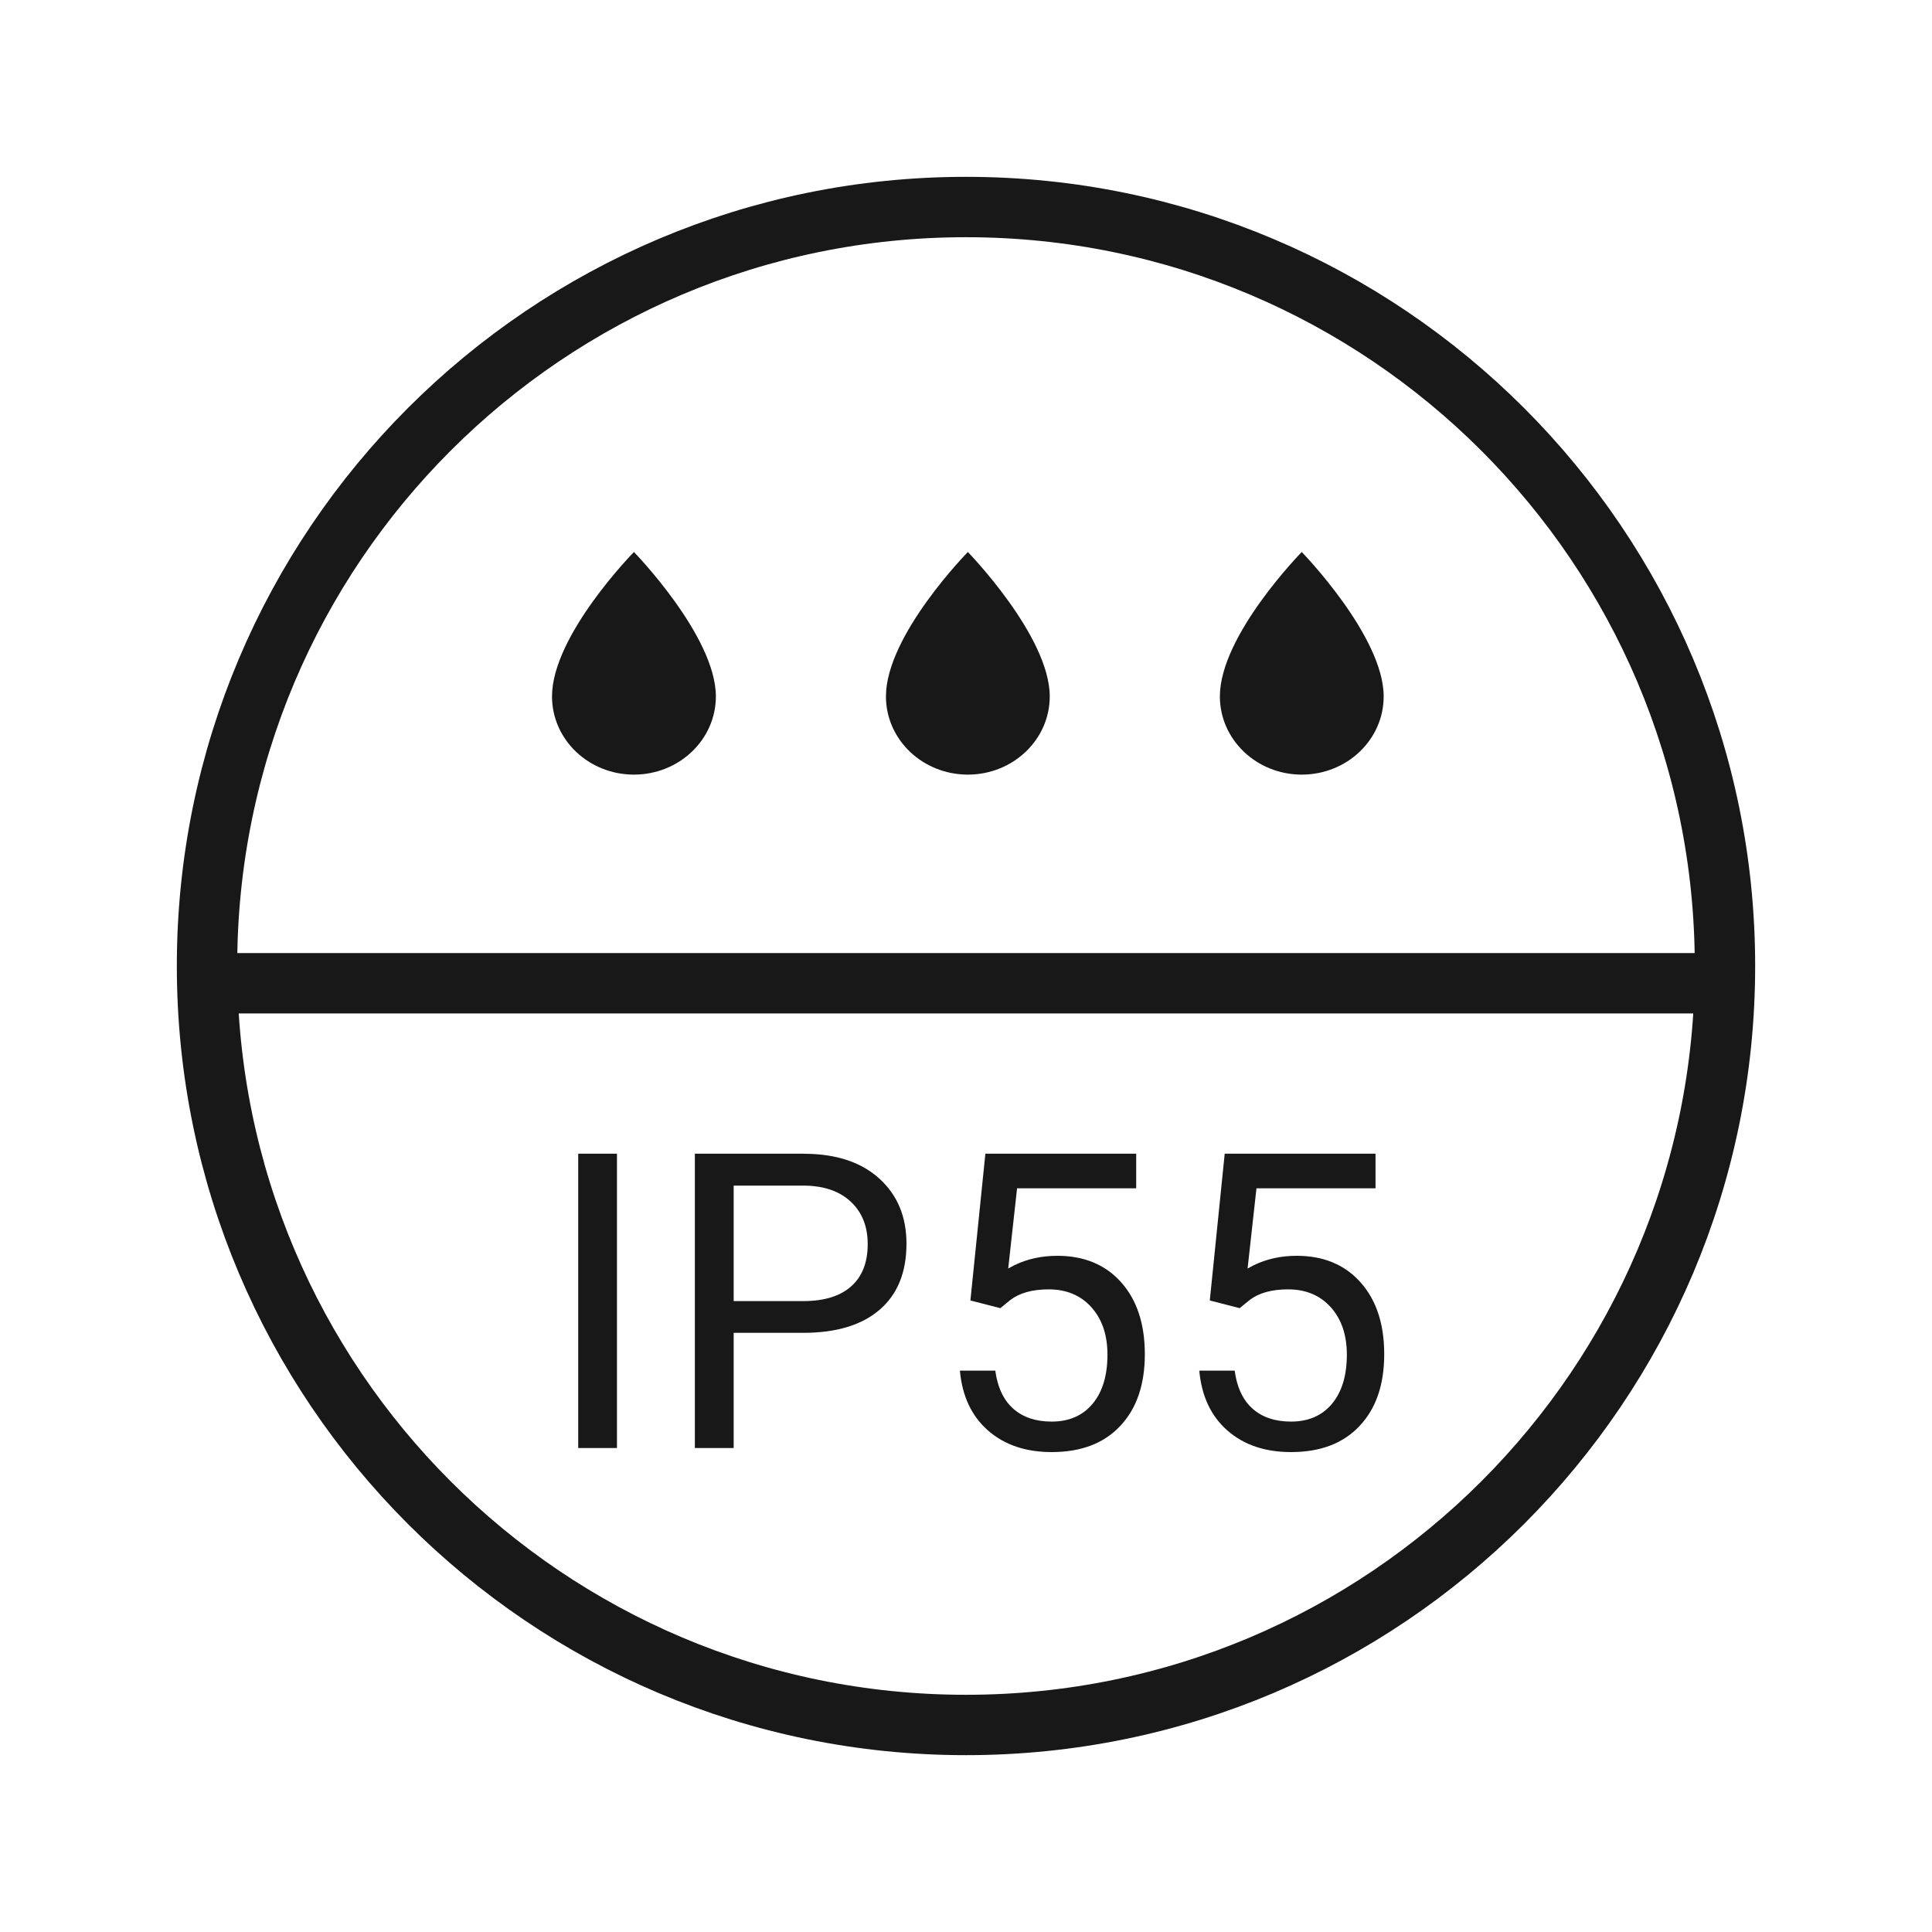
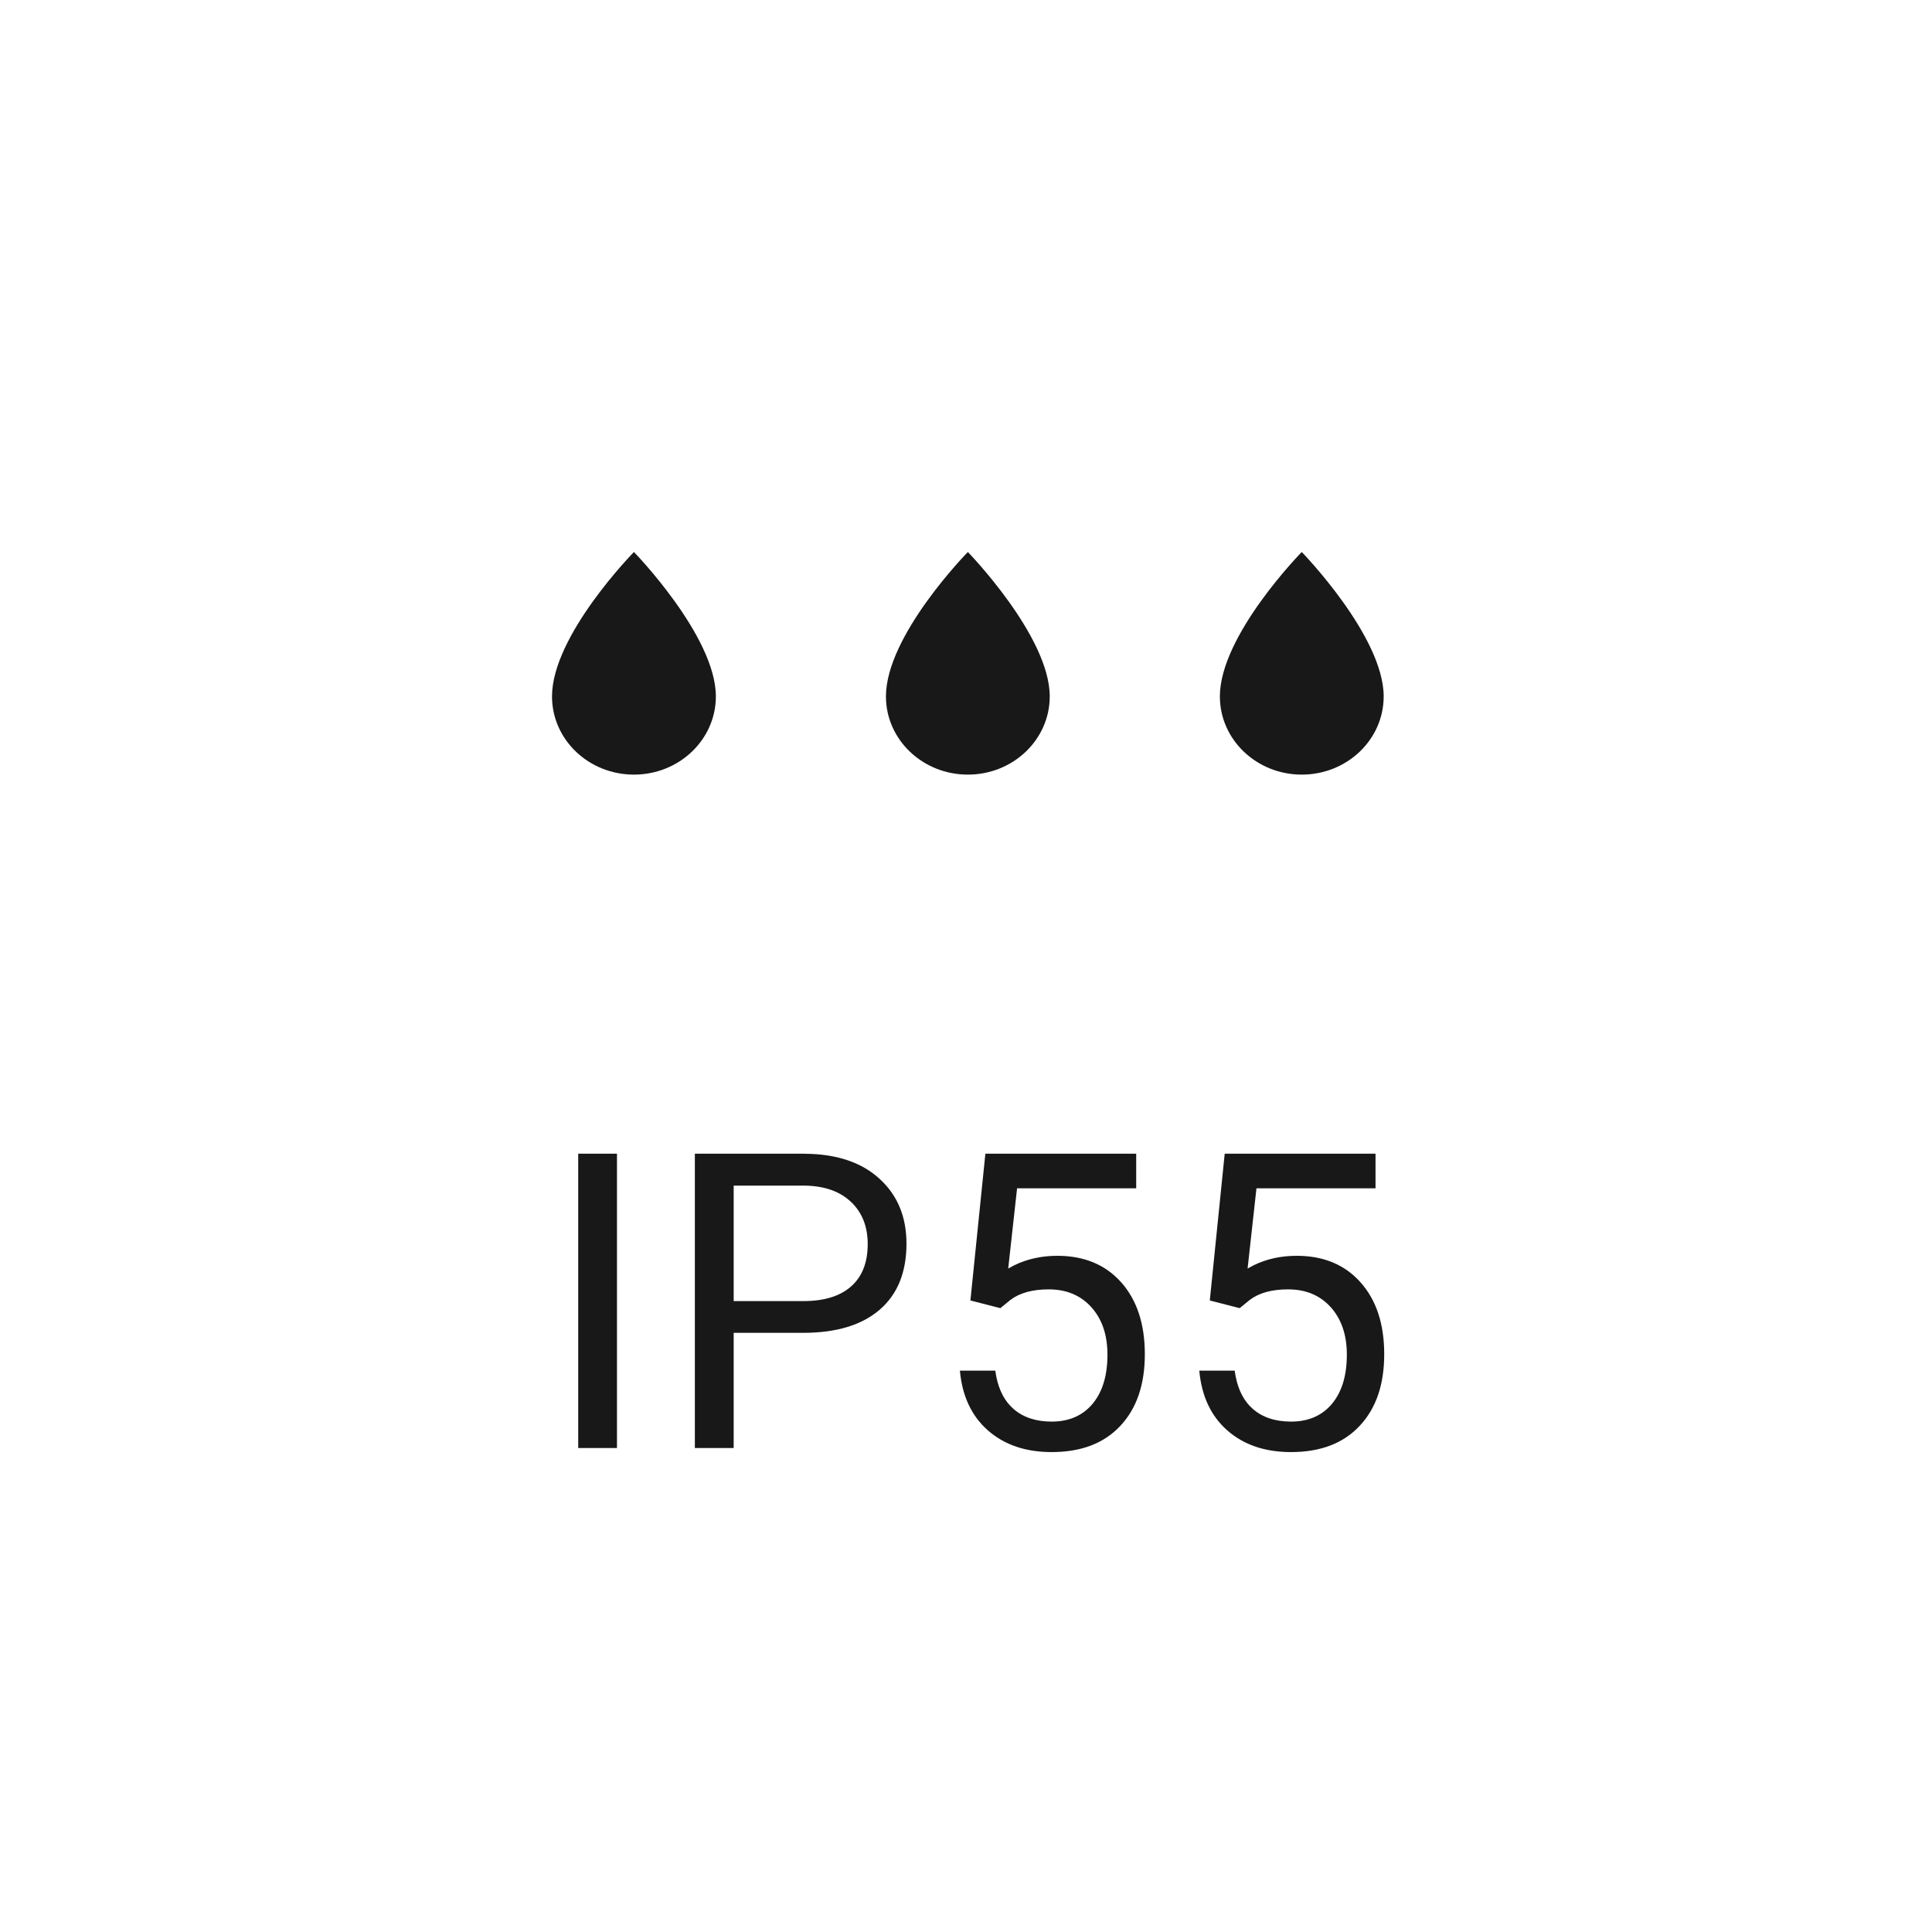
<svg xmlns="http://www.w3.org/2000/svg" width="32" height="32" viewBox="0 0 32 32" fill="none">
-   <path fill-rule="evenodd" clip-rule="evenodd" d="M3.429 16.286H28.571H3.429ZM16 3.429C22.943 3.429 28.571 9.057 28.571 16C28.571 22.943 22.943 28.571 16 28.571C9.057 28.571 3.429 22.943 3.429 16C3.429 9.057 9.057 3.429 16 3.429Z" stroke="#181818" />
  <path fill-rule="evenodd" clip-rule="evenodd" d="M9.143 11.535C9.143 10.522 10.5 9.143 10.5 9.143C10.5 9.143 11.857 10.536 11.857 11.535C11.857 12.25 11.249 12.83 10.5 12.83C9.75 12.83 9.143 12.25 9.143 11.535ZM14.674 11.535C14.674 10.522 16.031 9.143 16.031 9.143C16.031 9.143 17.387 10.536 17.387 11.535C17.387 12.25 16.78 12.83 16.031 12.83C15.281 12.83 14.674 12.25 14.674 11.535ZM18.819 19.109V19.682H16.846L16.699 21.011L16.803 20.955C17.016 20.852 17.253 20.8 17.513 20.8C17.957 20.8 18.31 20.947 18.571 21.24C18.832 21.534 18.962 21.93 18.962 22.43C18.962 22.933 18.827 23.328 18.556 23.617C18.285 23.907 17.906 24.051 17.419 24.051C16.988 24.051 16.637 23.932 16.364 23.693C16.092 23.454 15.937 23.124 15.899 22.702H16.485L16.502 22.803C16.549 23.032 16.642 23.209 16.783 23.333C16.944 23.475 17.156 23.546 17.419 23.546C17.707 23.546 17.933 23.447 18.097 23.251C18.261 23.054 18.343 22.783 18.343 22.437C18.343 22.111 18.254 21.85 18.077 21.652C17.899 21.454 17.663 21.356 17.369 21.356C17.099 21.356 16.887 21.415 16.733 21.533L16.569 21.667L16.073 21.54L16.321 19.109H18.819ZM22.783 19.109V19.682H20.811L20.664 21.011L20.768 20.955C20.981 20.852 21.217 20.8 21.477 20.8C21.922 20.8 22.274 20.947 22.535 21.24C22.797 21.534 22.927 21.93 22.927 22.43C22.927 22.933 22.792 23.328 22.52 23.617C22.249 23.907 21.87 24.051 21.384 24.051C20.953 24.051 20.601 23.932 20.329 23.693C20.057 23.454 19.902 23.124 19.864 22.702H20.45L20.467 22.803C20.513 23.032 20.607 23.209 20.747 23.333C20.908 23.475 21.12 23.546 21.384 23.546C21.672 23.546 21.898 23.447 22.062 23.251C22.226 23.054 22.308 22.783 22.308 22.437C22.308 22.111 22.219 21.85 22.042 21.652C21.864 21.454 21.628 21.356 21.334 21.356C21.063 21.356 20.851 21.415 20.697 21.533L20.533 21.667L20.038 21.54L20.285 19.109H22.783ZM10.219 19.109V23.984H9.577V19.109H10.219ZM13.307 19.109L13.45 19.113C13.915 19.135 14.286 19.27 14.561 19.518C14.863 19.79 15.014 20.15 15.014 20.599C15.014 21.072 14.867 21.437 14.571 21.692C14.275 21.948 13.852 22.076 13.3 22.076H12.152V23.984H11.509V19.109H13.307ZM13.344 19.638H12.152V21.55H13.307C13.651 21.55 13.914 21.469 14.097 21.307C14.28 21.145 14.372 20.912 14.372 20.606C14.372 20.316 14.28 20.083 14.097 19.909C13.914 19.735 13.663 19.645 13.344 19.638ZM21.561 9.143C21.561 9.143 22.918 10.536 22.918 11.535C22.918 12.25 22.311 12.83 21.561 12.83C20.812 12.83 20.205 12.25 20.205 11.535C20.205 10.522 21.561 9.143 21.561 9.143Z" fill="#181818" />
</svg>